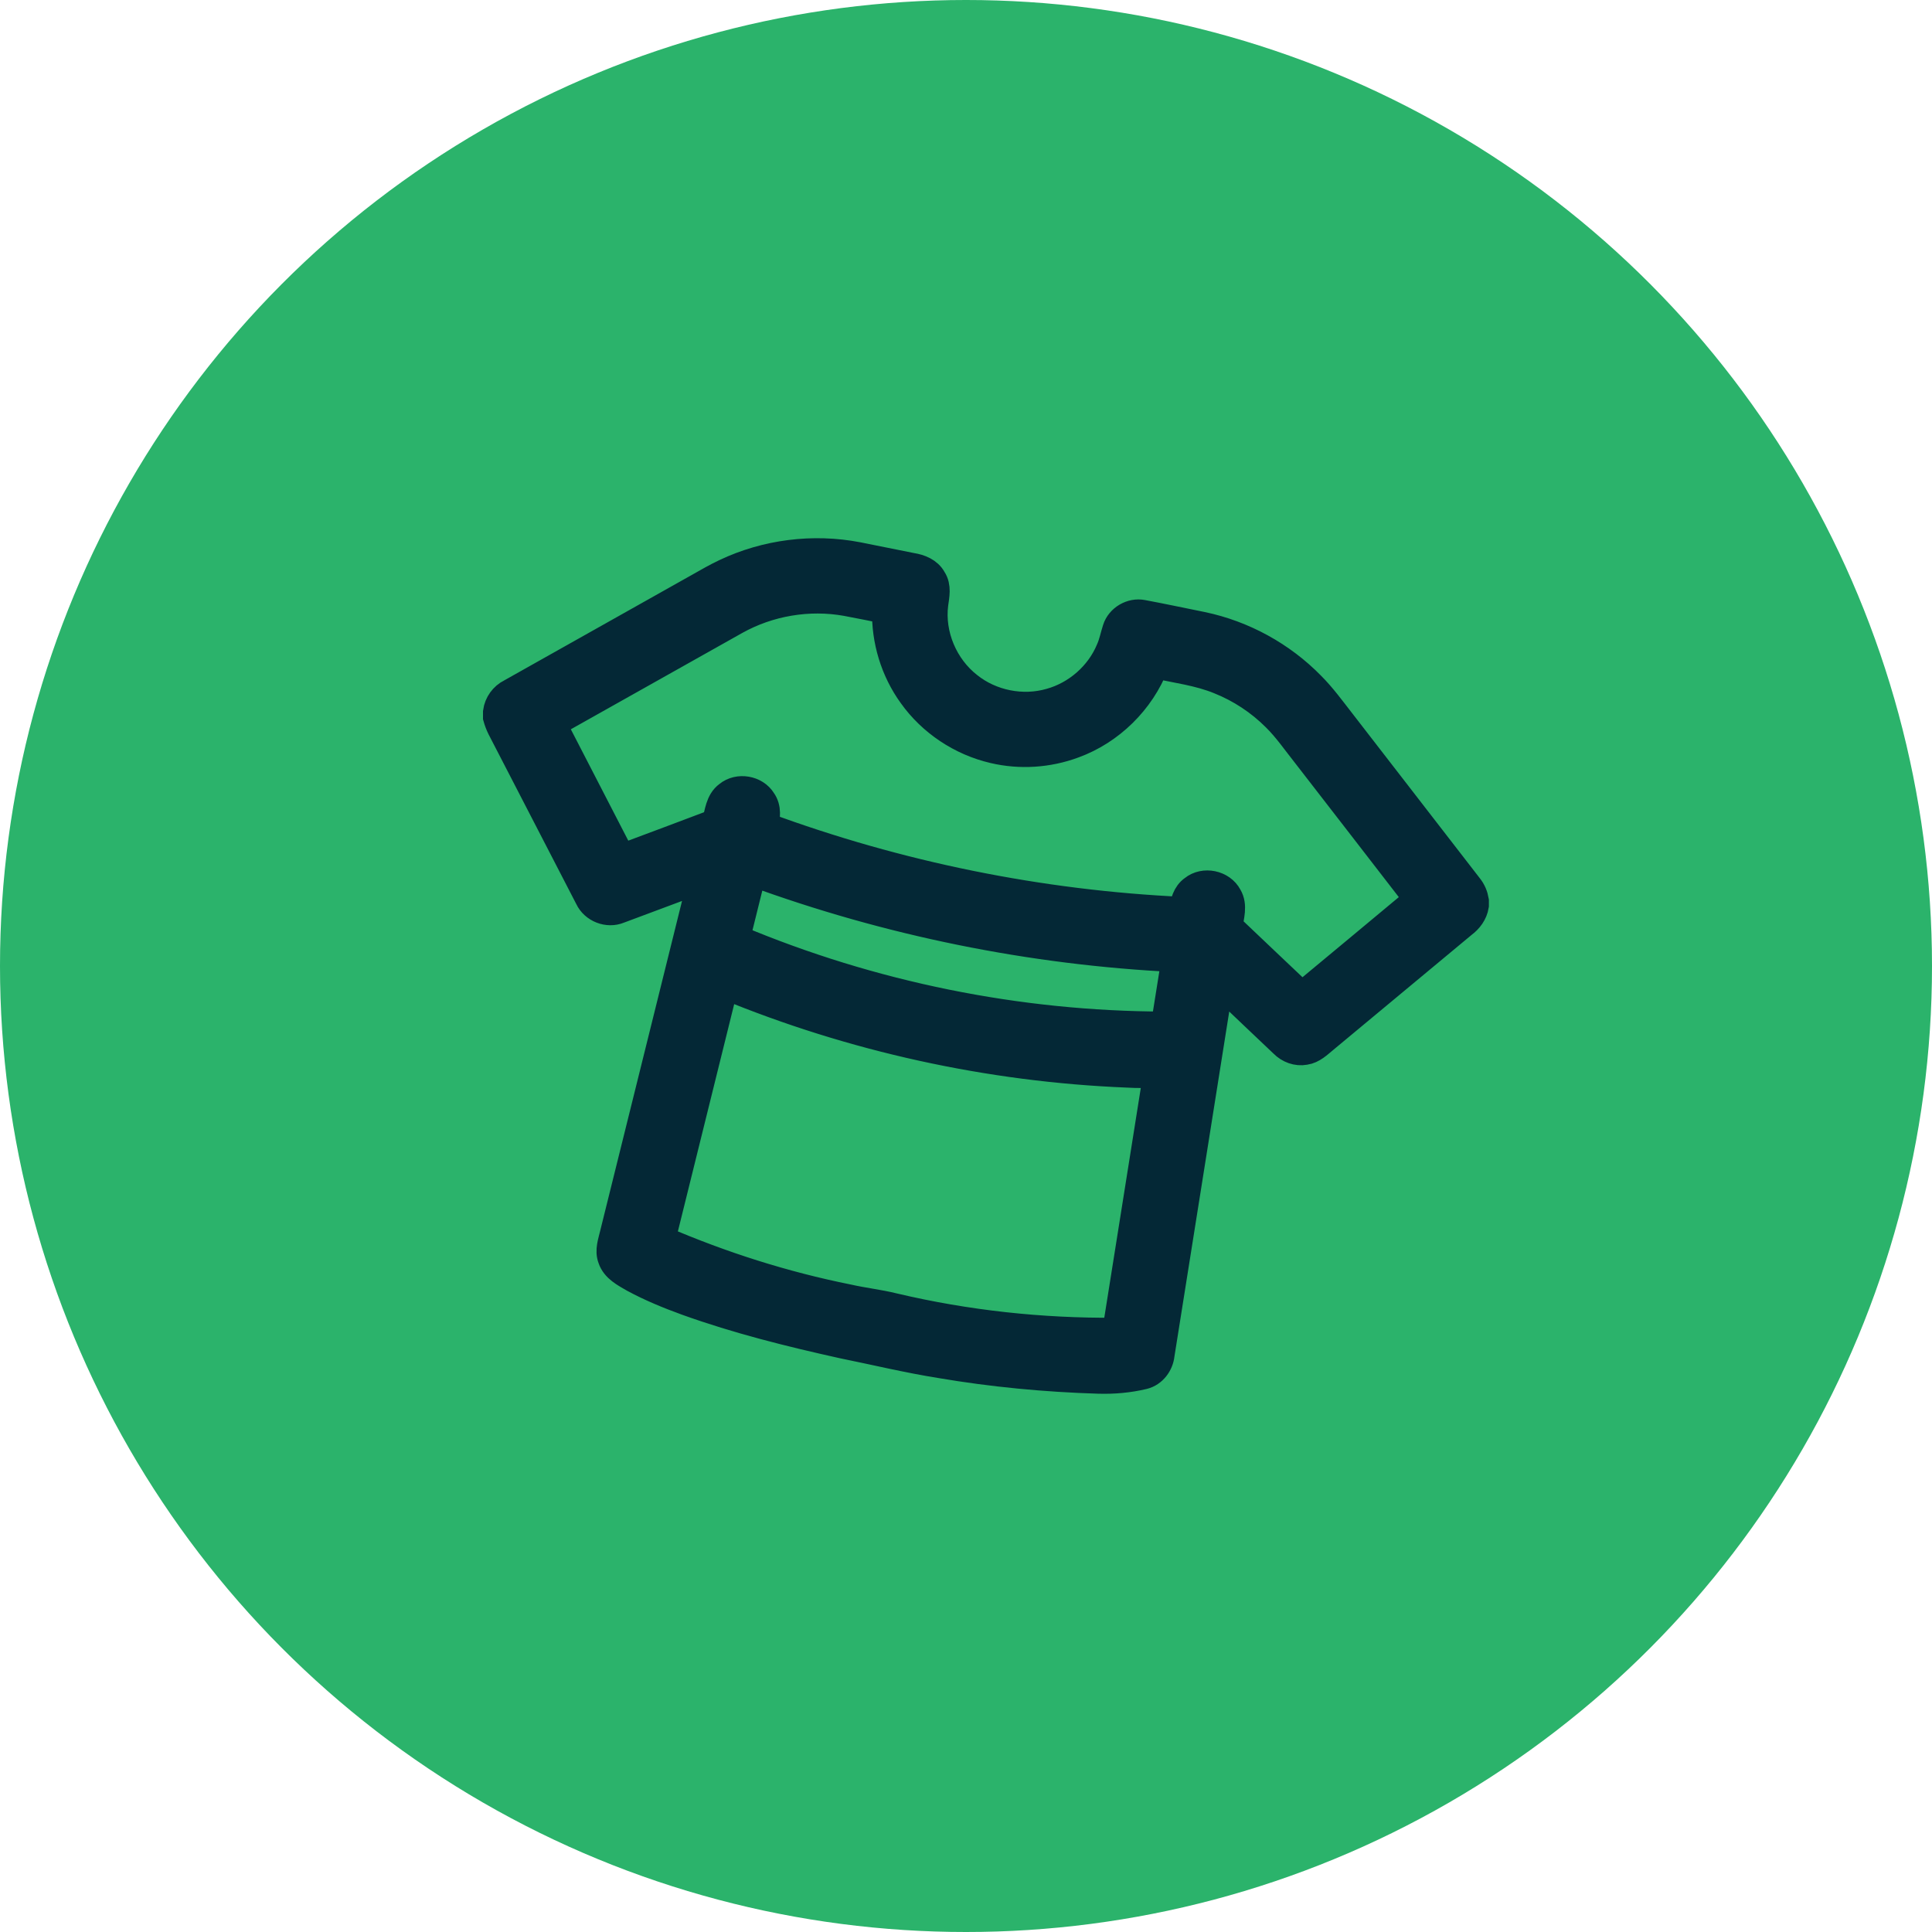
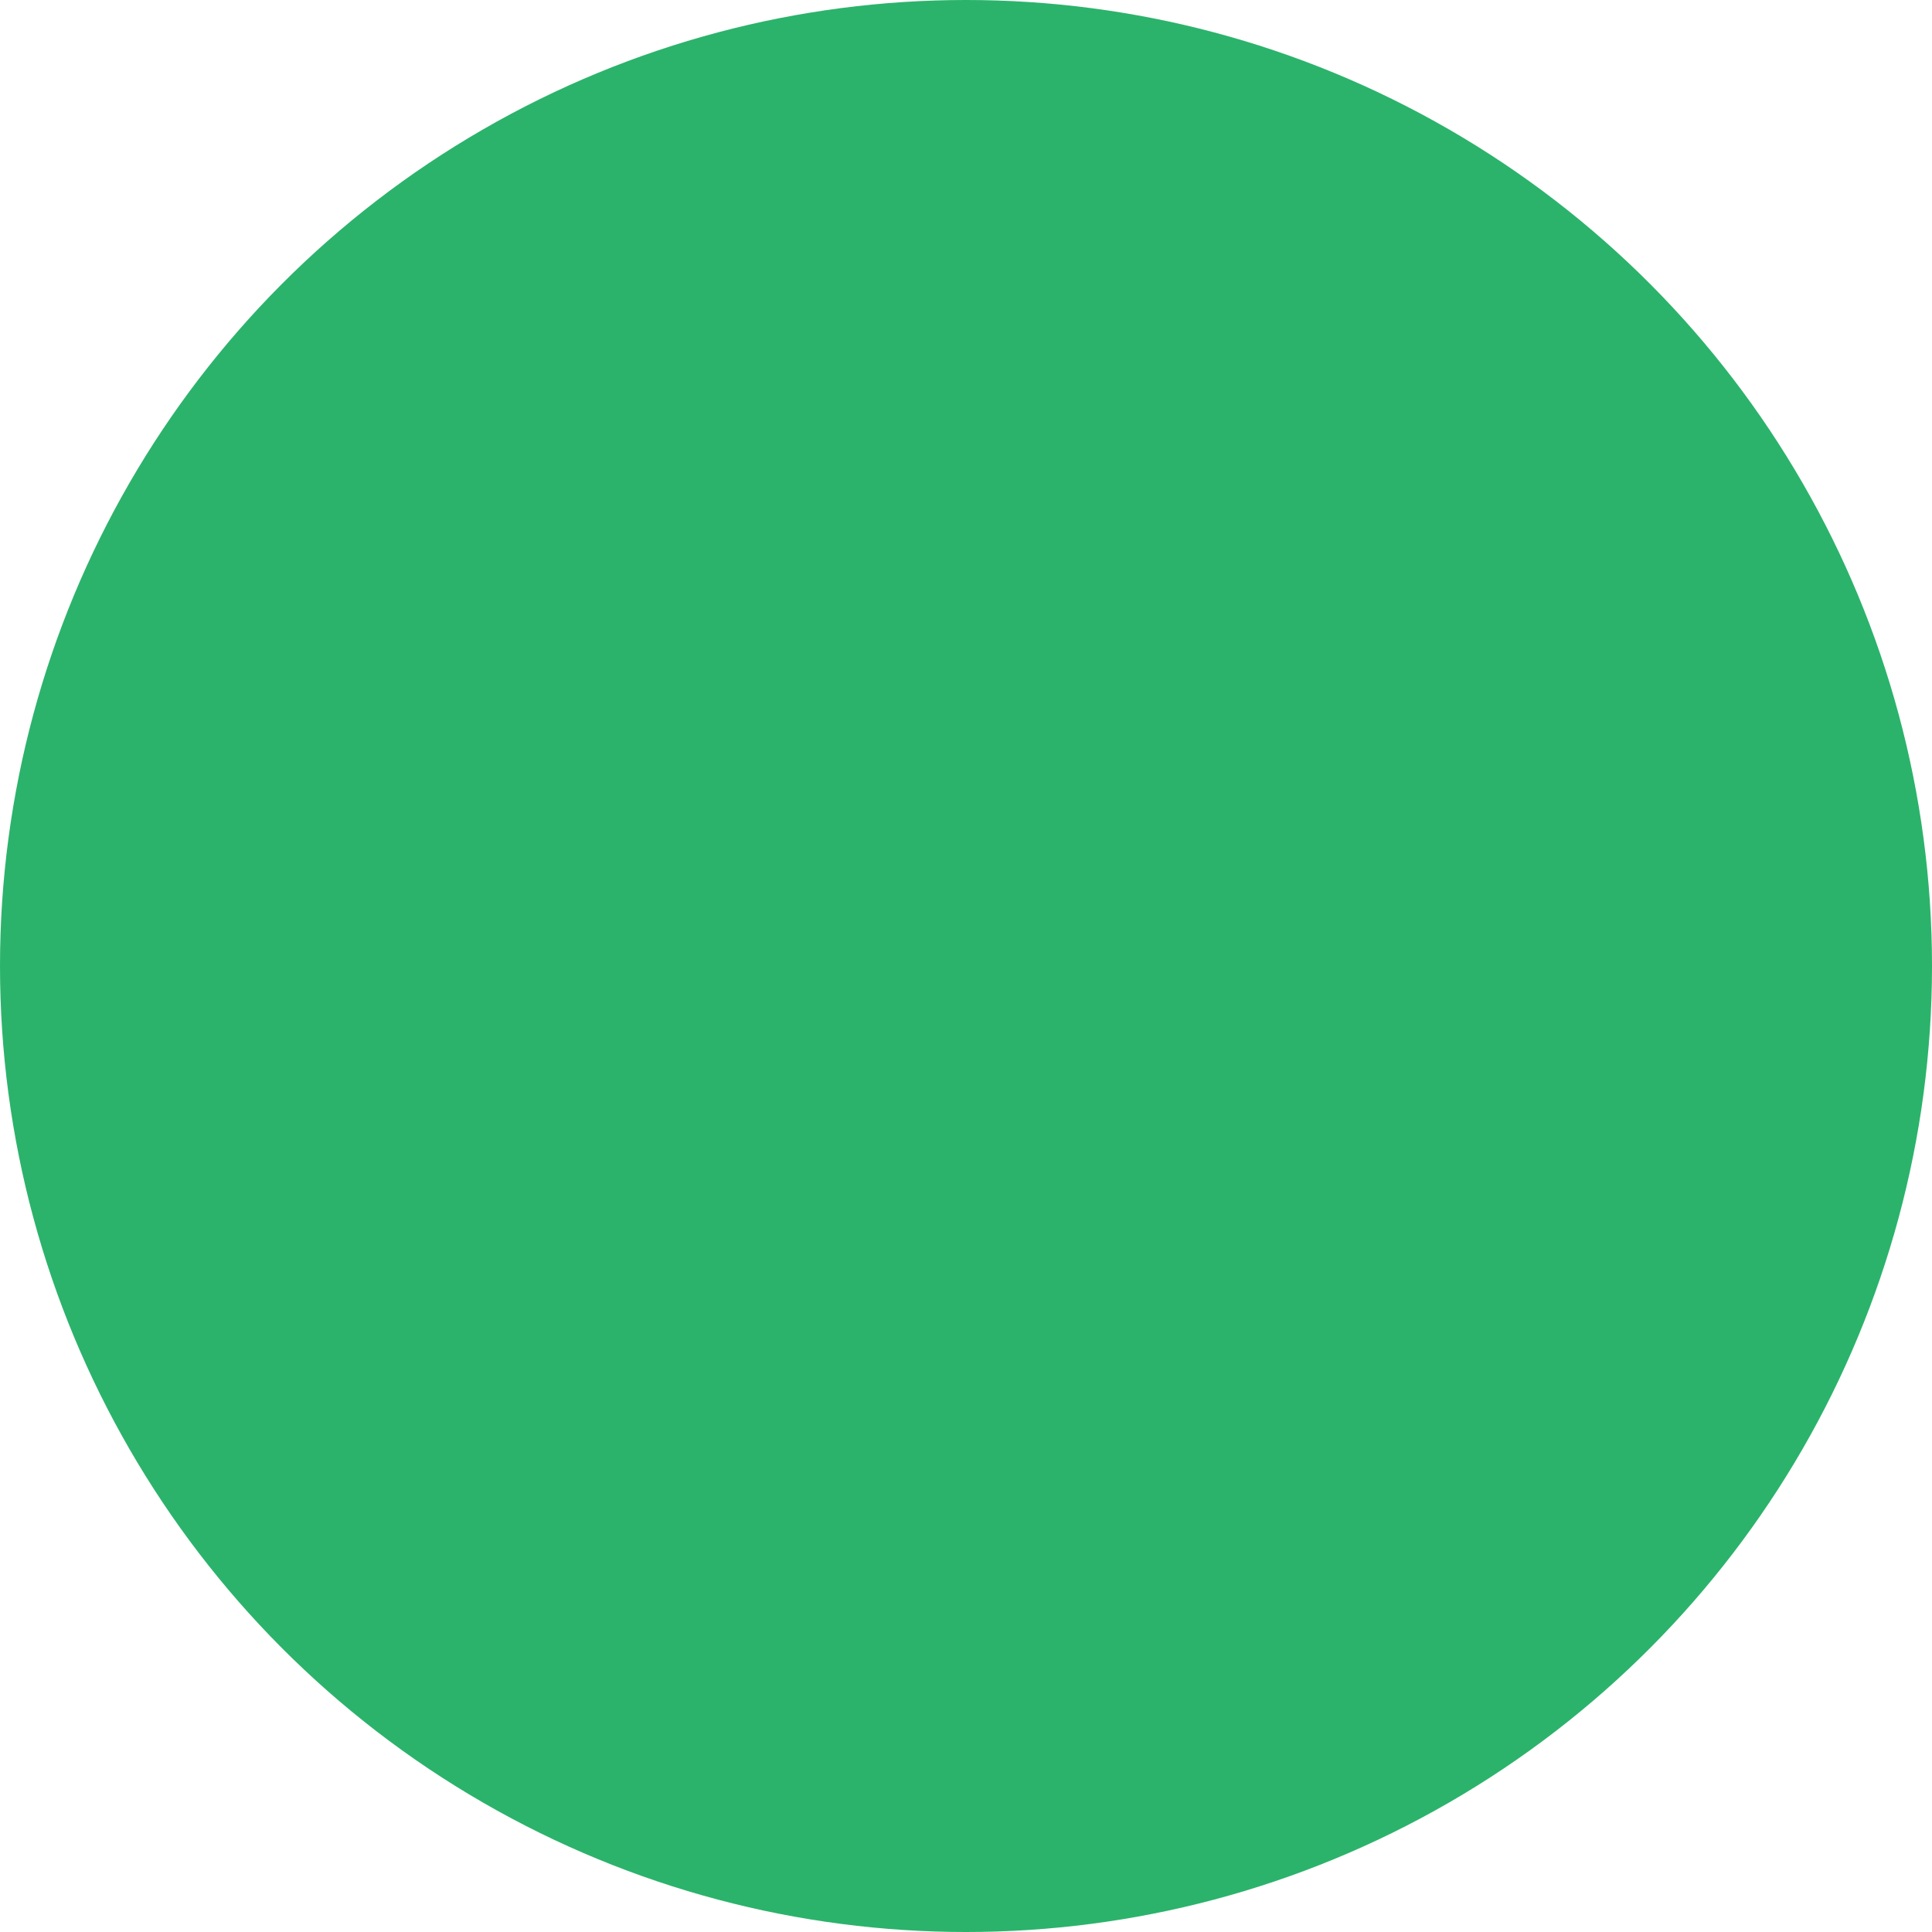
<svg xmlns="http://www.w3.org/2000/svg" width="70" height="70" viewBox="0 0 70 70" fill="none">
  <circle cx="35" cy="35" r="35" fill="#2BB36B" />
-   <path d="M26.276 20.747C27.758 20.043 29.465 19.828 31.076 20.139C31.728 20.267 32.378 20.403 33.03 20.531C33.329 20.577 33.644 20.701 33.794 20.982C33.974 21.254 33.898 21.587 33.857 21.888C33.717 23.002 34.212 24.163 35.096 24.852C35.911 25.504 37.046 25.73 38.05 25.441C39.008 25.177 39.827 24.459 40.208 23.542C40.316 23.302 40.363 23.042 40.444 22.794C40.566 22.406 40.998 22.154 41.396 22.233C42.116 22.367 42.831 22.521 43.549 22.665C45.047 22.977 46.445 23.744 47.513 24.838C47.908 25.233 48.237 25.686 48.58 26.126C50.129 28.127 51.676 30.13 53.225 32.131C53.342 32.276 53.414 32.45 53.445 32.633V32.81C53.401 33.089 53.227 33.32 53.005 33.484C51.329 34.875 49.656 36.268 47.981 37.661C47.772 37.832 47.564 38.043 47.282 38.083C46.993 38.137 46.697 38.025 46.494 37.819C45.727 37.09 44.958 36.364 44.193 35.633C43.485 40.115 42.766 44.596 42.057 49.078C42.022 49.424 41.781 49.751 41.434 49.837C40.903 49.965 40.353 50.013 39.807 49.997C37.885 49.938 35.967 49.757 34.071 49.434C32.879 49.244 31.704 48.96 30.522 48.72C28.617 48.297 26.719 47.825 24.881 47.164C24.224 46.925 23.576 46.66 22.96 46.327C22.65 46.146 22.281 45.965 22.159 45.6C22.045 45.304 22.167 44.995 22.234 44.704C23.299 40.417 24.361 36.13 25.425 31.843C24.427 32.212 23.43 32.592 22.431 32.961C22.022 33.133 21.515 32.934 21.328 32.534C20.267 30.483 19.21 28.43 18.148 26.38C18.086 26.256 18.037 26.125 18 25.992V25.796C18.041 25.493 18.232 25.227 18.507 25.092C20.768 23.823 23.027 22.548 25.289 21.279C25.614 21.096 25.938 20.906 26.276 20.747ZM26.649 22.497C24.439 23.739 22.227 24.981 20.017 26.224C20.852 27.844 21.689 29.463 22.523 31.082C23.66 30.66 24.795 30.232 25.929 29.804C26.034 29.456 26.053 29.033 26.373 28.8C26.75 28.49 27.371 28.596 27.625 29.01C27.816 29.279 27.776 29.622 27.689 29.92C32.547 31.714 37.682 32.757 42.856 32.996C42.895 32.706 42.973 32.391 43.228 32.213C43.621 31.893 44.271 32.028 44.505 32.476C44.706 32.812 44.568 33.205 44.522 33.563C45.403 34.403 46.288 35.238 47.17 36.075C48.573 34.913 49.972 33.745 51.372 32.58C50.019 30.826 48.662 29.076 47.307 27.325C46.951 26.877 46.627 26.403 46.219 26C45.638 25.418 44.937 24.956 44.174 24.652C43.432 24.349 42.631 24.252 41.854 24.08C41.336 25.405 40.24 26.488 38.901 26.975C37.981 27.317 36.959 27.385 36.003 27.159C34.82 26.885 33.745 26.172 33.041 25.181C32.4 24.295 32.068 23.197 32.097 22.104C31.621 22.009 31.145 21.91 30.667 21.822C29.304 21.577 27.859 21.82 26.649 22.497ZM27.268 31.611C27.069 32.408 26.872 33.205 26.675 34.002C31.574 36.062 36.884 37.14 42.199 37.151C42.33 36.341 42.456 35.53 42.587 34.72C37.362 34.467 32.178 33.413 27.268 31.611ZM26.254 35.702C25.493 38.771 24.732 41.84 23.973 44.91C26.144 45.845 28.409 46.566 30.728 47.031C31.278 47.156 31.84 47.216 32.387 47.352C35.021 47.974 37.731 48.266 40.437 48.244C40.932 45.134 41.425 42.024 41.92 38.913C41.561 38.922 41.203 38.928 40.845 38.906C35.843 38.704 30.88 37.612 26.254 35.702Z" fill="#042836" stroke="#042836" />
</svg>